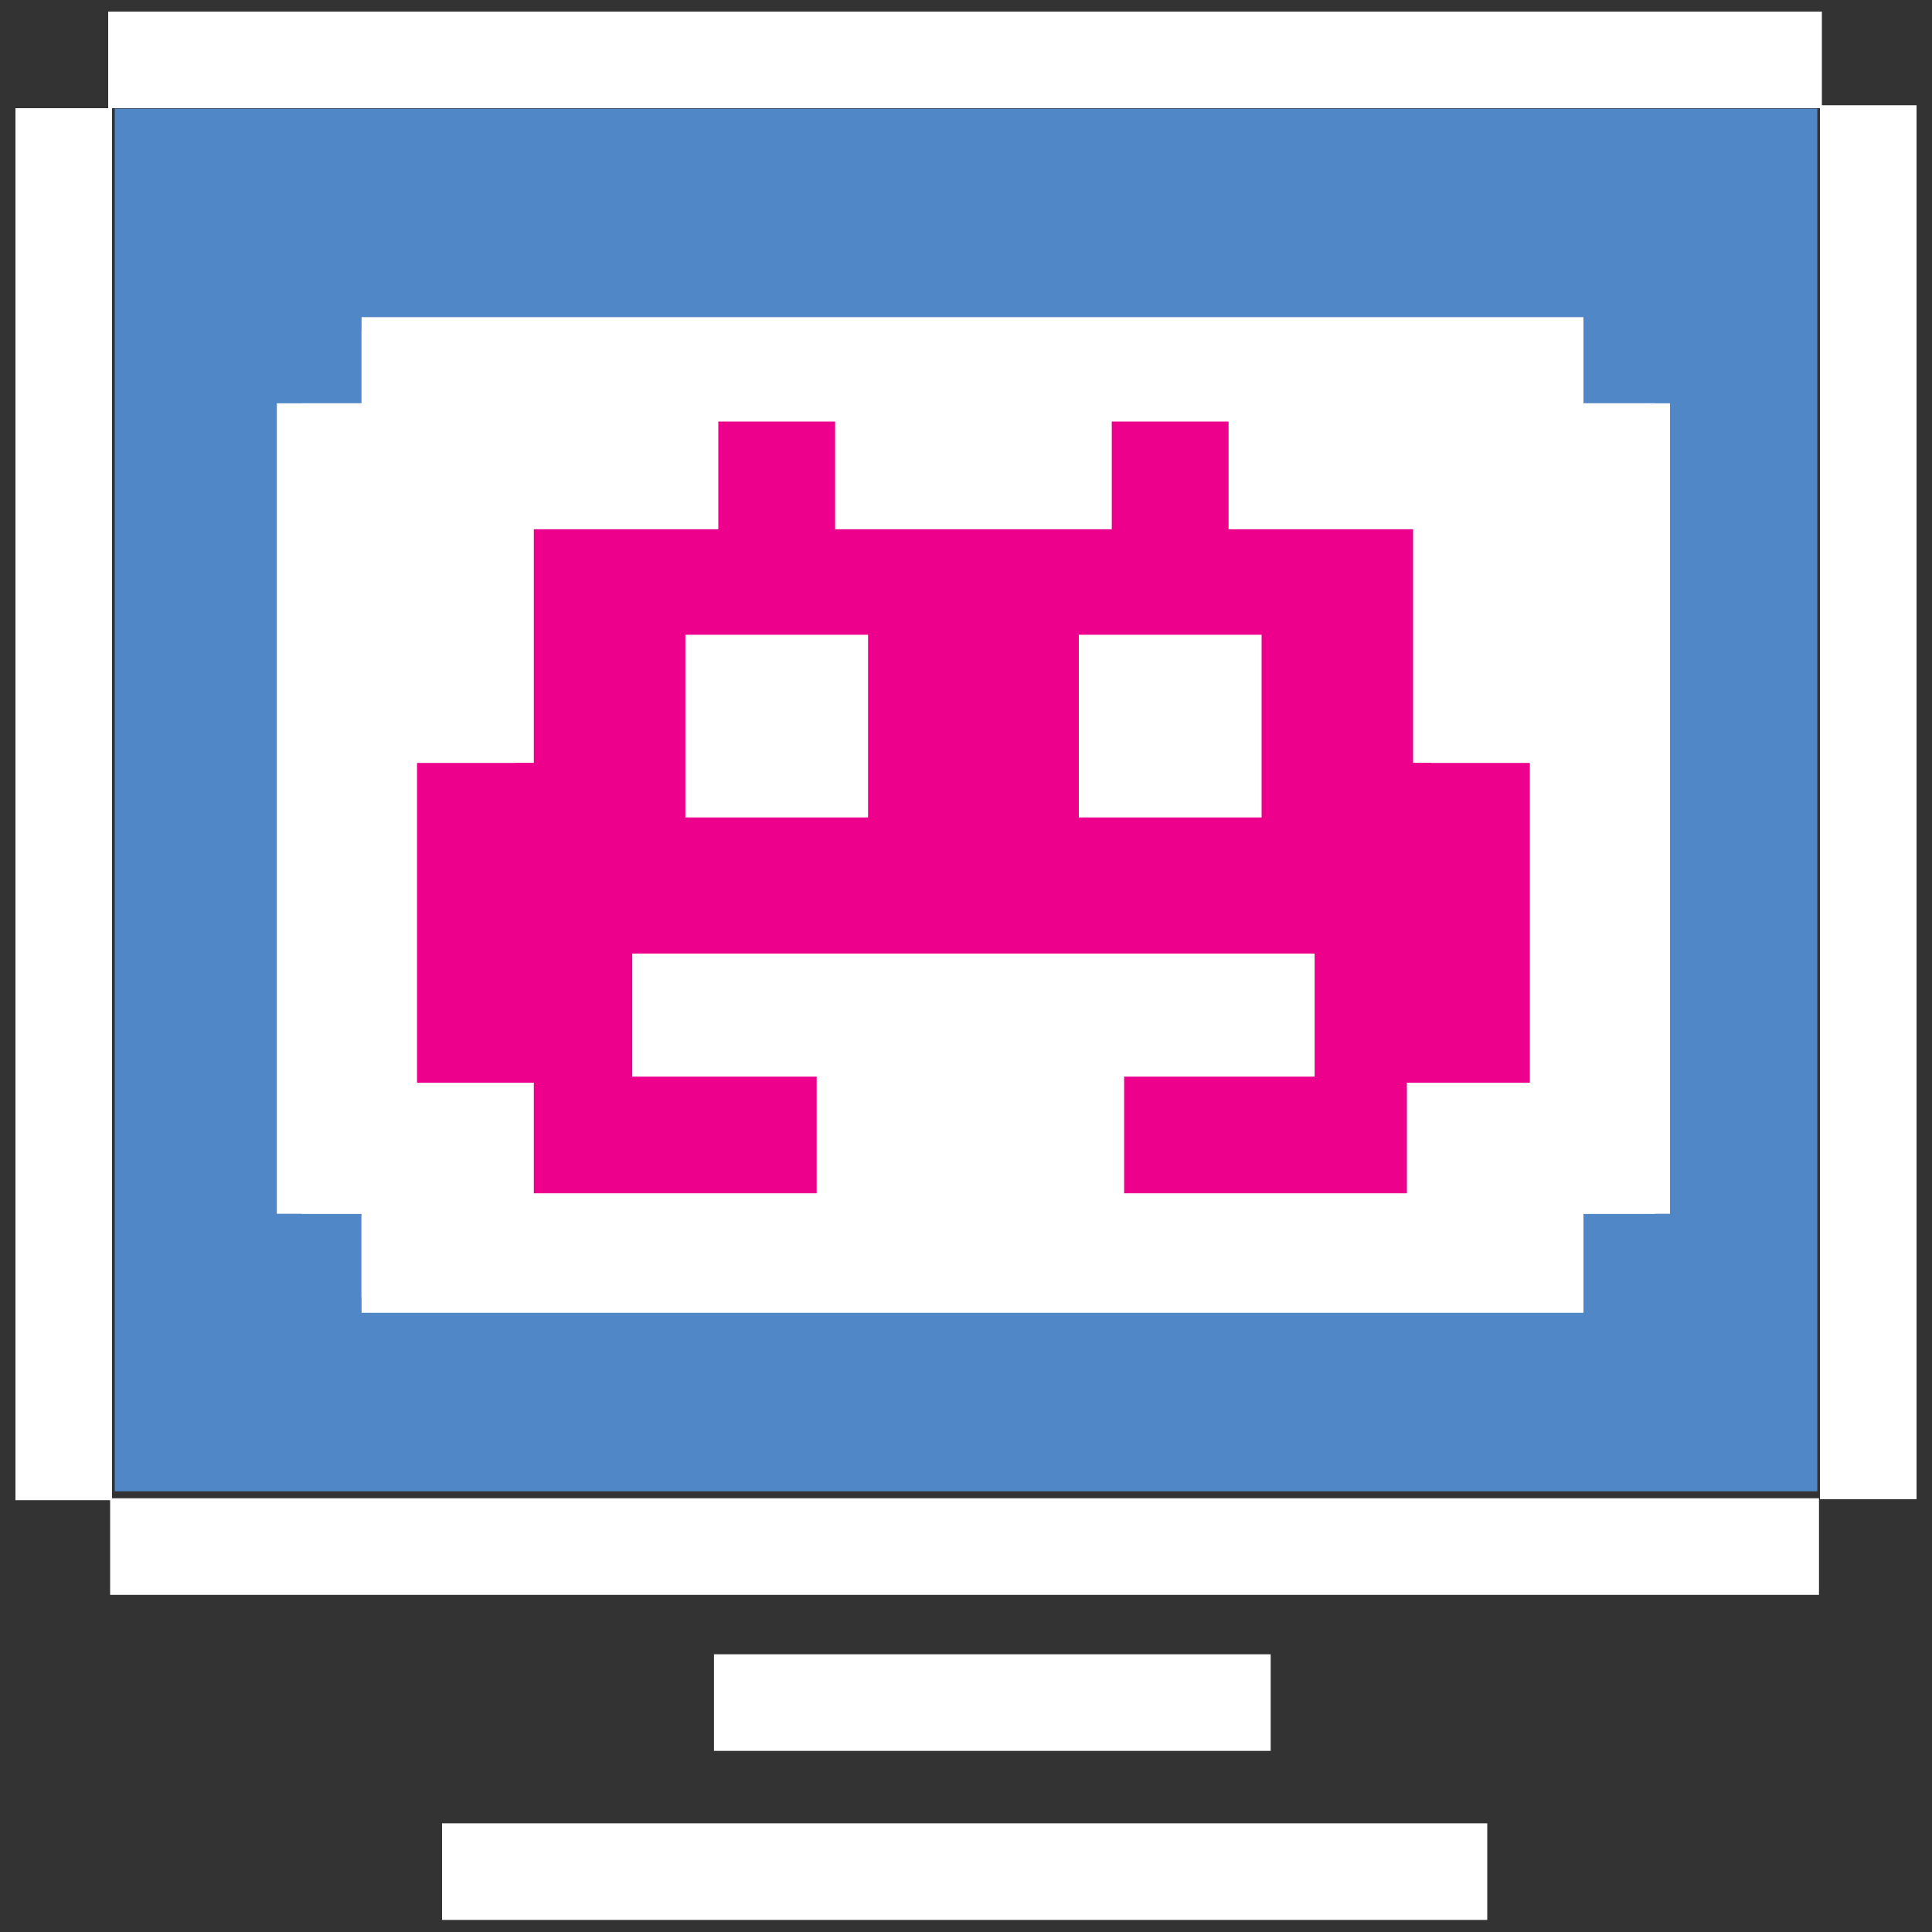
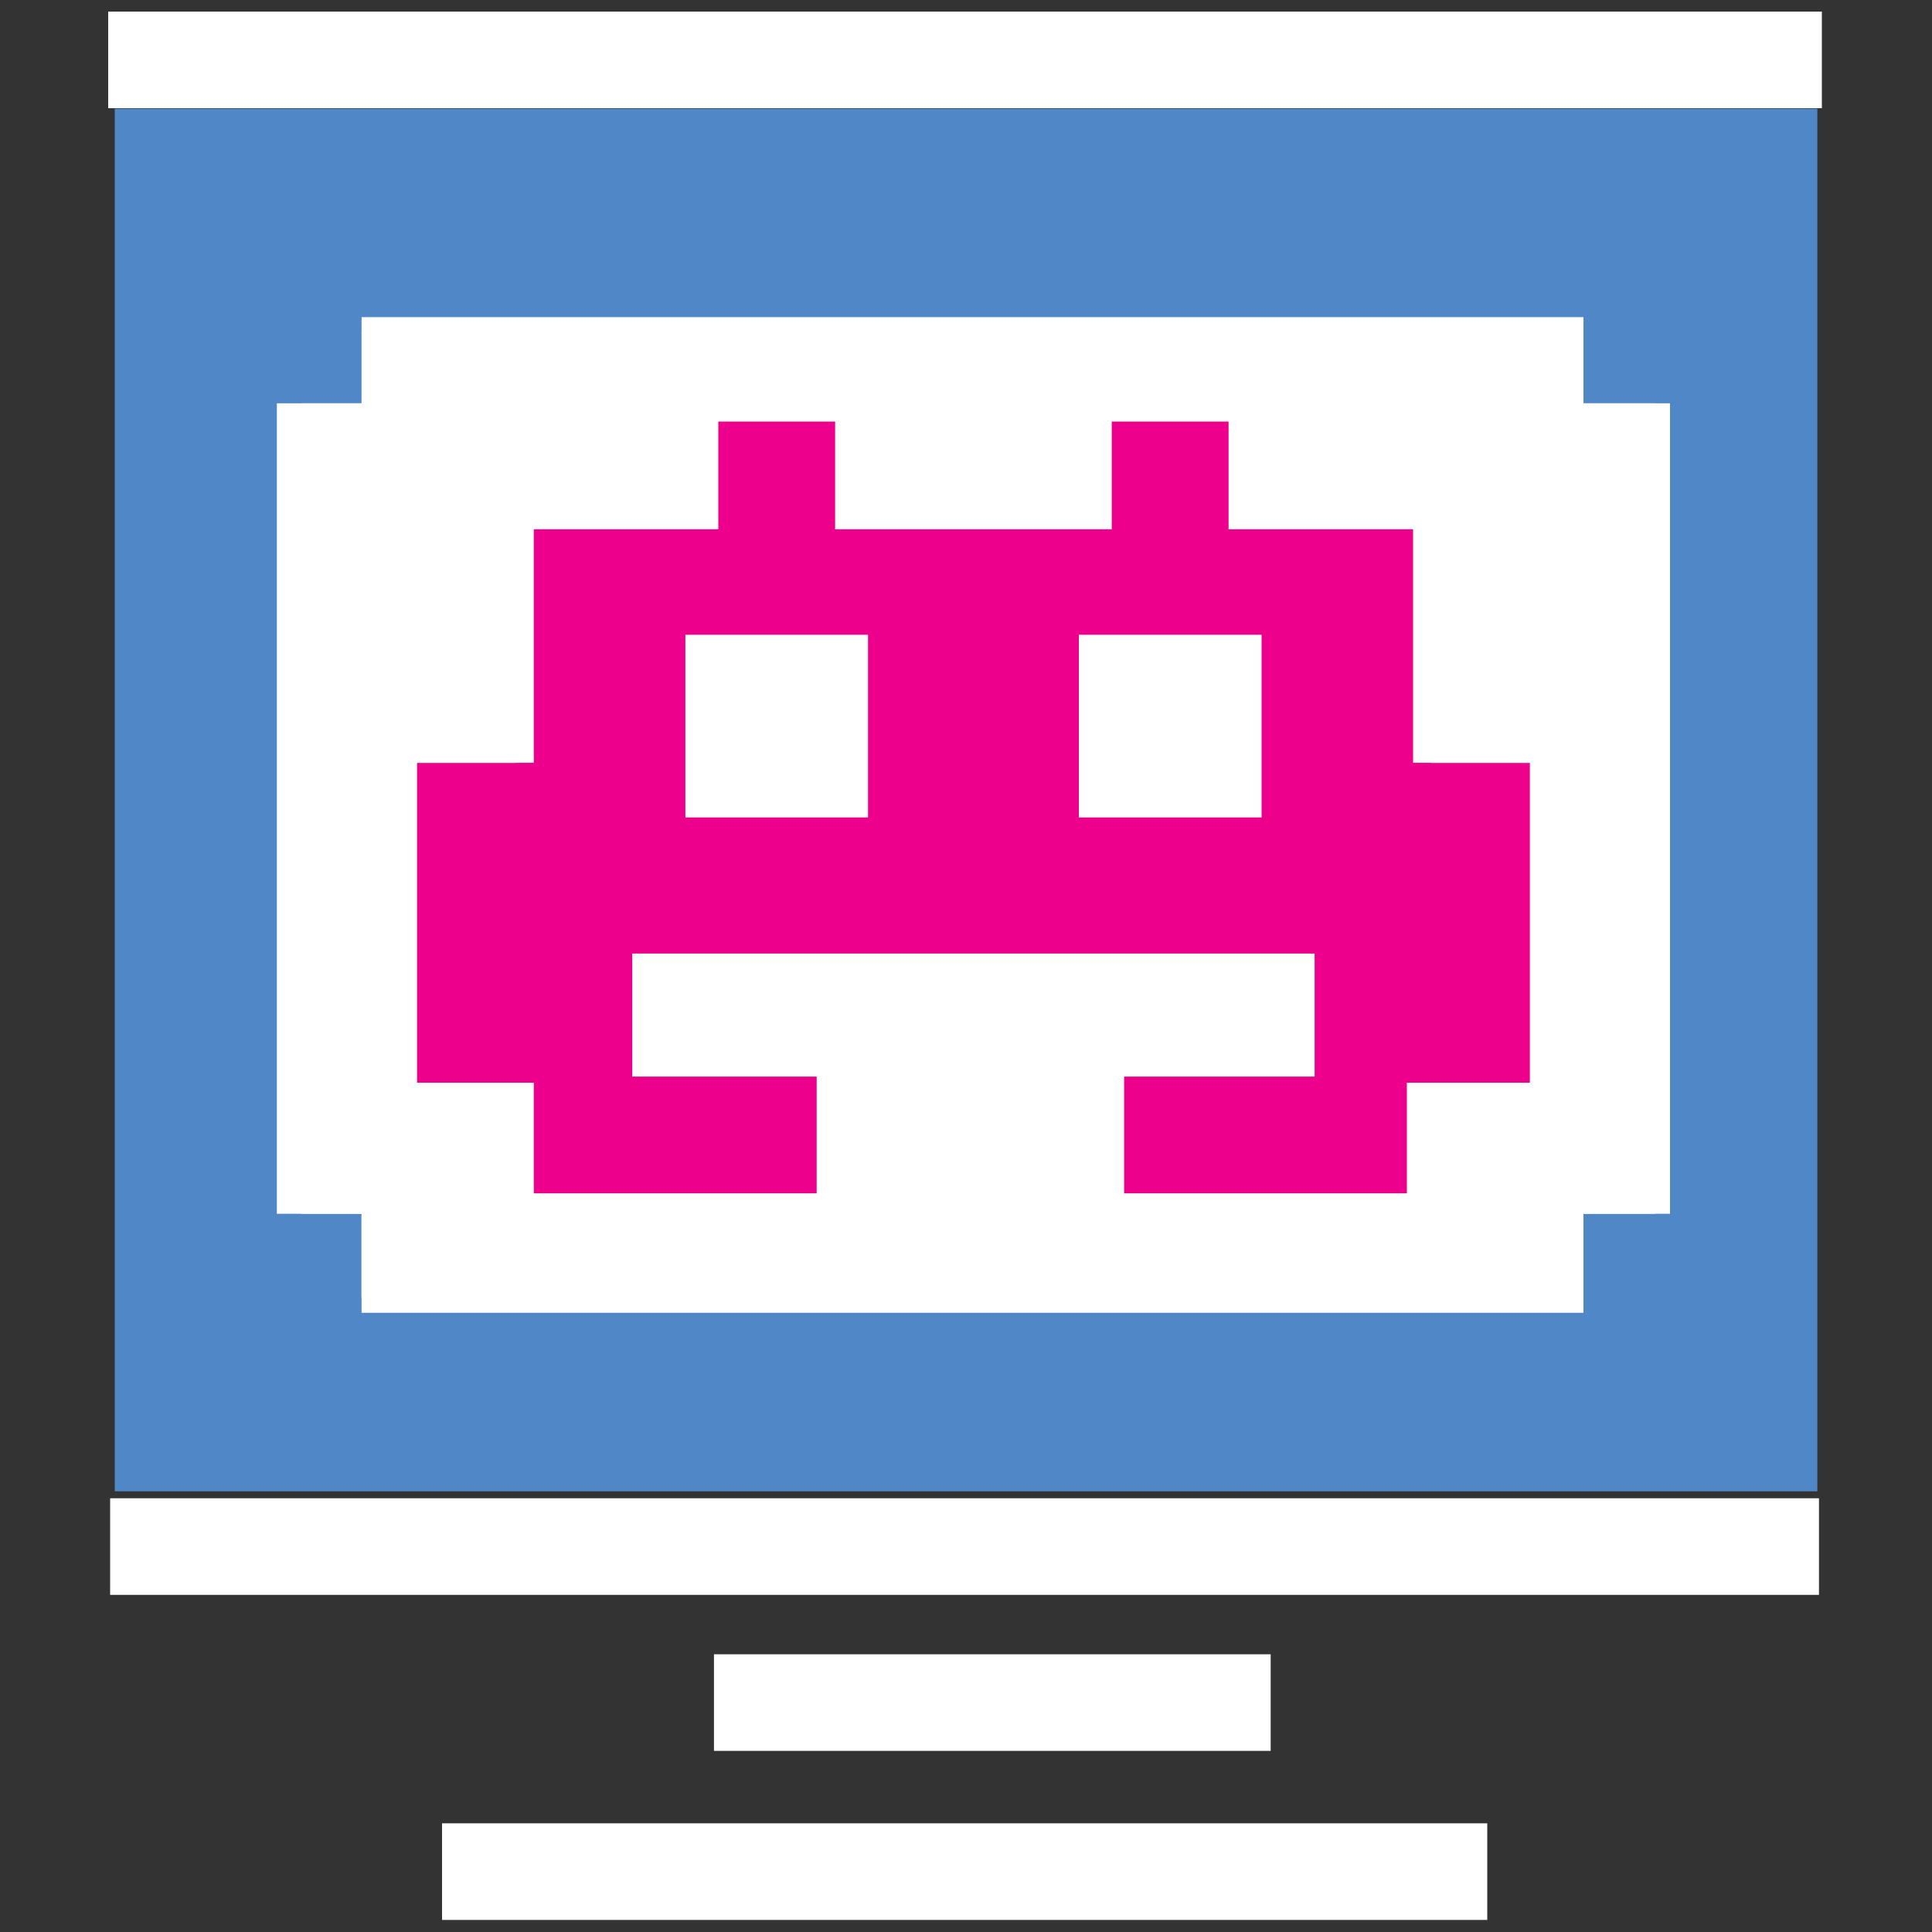
<svg xmlns="http://www.w3.org/2000/svg" version="1.1" id="Layer_1" x="0px" y="0px" width="20px" height="20px" viewBox="0 0 20 20" enable-background="new 0 0 20 20" xml:space="preserve">
  <rect x="0" y="0" width="20" height="20" fill="#333333" stroke="none" />
  <rect x="-5.099" y="-5.099" display="none" fill="#A3238E" width="30.197" height="30.197" />
  <rect x="4.688" y="7" fill="#FFFFFF" width="1.188" height="3.25" />
  <rect x="1.188" y="1.125" fill="#5087C7" width="17.625" height="14.313" />
  <line fill="#5087C7" stroke="#FFFFFF" x1="4.576" y1="19.375" x2="15.396" y2="19.375" />
  <line fill="#5087C7" stroke="#FFFFFF" x1="7.391" y1="17.625" x2="13.154" y2="17.625" />
  <g id="XMLID_1_">
    <g>
	</g>
    <g>
      <line fill="none" stroke="#FFFFFF" x1="1.12" y1="0.62" x2="18.86" y2="0.62" />
      <line fill="none" stroke="#FFFFFF" x1="1.14" y1="16.01" x2="18.83" y2="16.01" />
-       <line fill="none" stroke="#FFFFFF" x1="0.66" y1="1.12" x2="0.66" y2="15.53" />
-       <line fill="none" stroke="#FFFFFF" x1="19.34" y1="1.09" x2="19.34" y2="15.52" />
    </g>
  </g>
  <g>
    <line fill="#EC008C" stroke="#FFFFFF" x1="3.743" y1="3.783" x2="16.392" y2="3.783" />
    <line fill="#EC008C" stroke="#FFFFFF" x1="3.743" y1="3.92" x2="16.392" y2="3.92" />
    <line fill="#EC008C" stroke="#FFFFFF" x1="3.743" y1="13.09" x2="16.392" y2="13.09" />
    <line fill="#EC008C" stroke="#FFFFFF" x1="3.743" y1="12.934" x2="16.392" y2="12.934" />
    <line fill="#EC008C" stroke="#FFFFFF" x1="3.743" y1="12.934" x2="16.392" y2="12.934" />
    <line fill="#EC008C" stroke="#FFFFFF" x1="3.366" y1="4.175" x2="3.366" y2="12.565" />
    <line fill="#EC008C" stroke="#FFFFFF" x1="3.621" y1="4.175" x2="3.621" y2="12.565" />
    <line fill="#EC008C" stroke="#FFFFFF" x1="16.788" y1="4.175" x2="16.788" y2="12.565" />
    <line fill="#EC008C" stroke="#FFFFFF" x1="16.632" y1="4.175" x2="16.632" y2="12.565" />
  </g>
  <rect x="3.776" y="4.254" fill="#FFFFFF" width="12.602" height="8.209" />
  <rect x="5.526" y="5.479" fill="#EC008C" width="9.102" height="4.392" />
  <g>
    <rect x="7.436" y="4.364" fill="#EC008C" width="1.209" height="1.116" />
    <rect x="11.509" y="4.364" fill="#EC008C" width="1.209" height="1.116" />
  </g>
  <g>
    <rect x="7.595" y="7.071" fill="#FFFFFF" stroke="#FFFFFF" width="0.891" height="0.891" />
    <rect x="11.668" y="7.071" fill="#FFFFFF" stroke="#FFFFFF" width="0.892" height="0.891" />
  </g>
  <g>
    <rect x="14.627" y="7.898" fill="#EC008C" width="1.21" height="3.31" />
    <rect x="13.609" y="7.898" fill="#EC008C" width="1.208" height="3.31" />
    <rect x="4.317" y="7.898" fill="#EC008C" width="1.209" height="3.31" />
    <rect x="5.336" y="7.898" fill="#EC008C" width="1.209" height="3.31" />
    <rect x="5.526" y="11.145" fill="#EC008C" width="2.928" height="1.208" />
    <rect x="11.637" y="11.145" fill="#EC008C" width="2.927" height="1.208" />
  </g>
</svg>